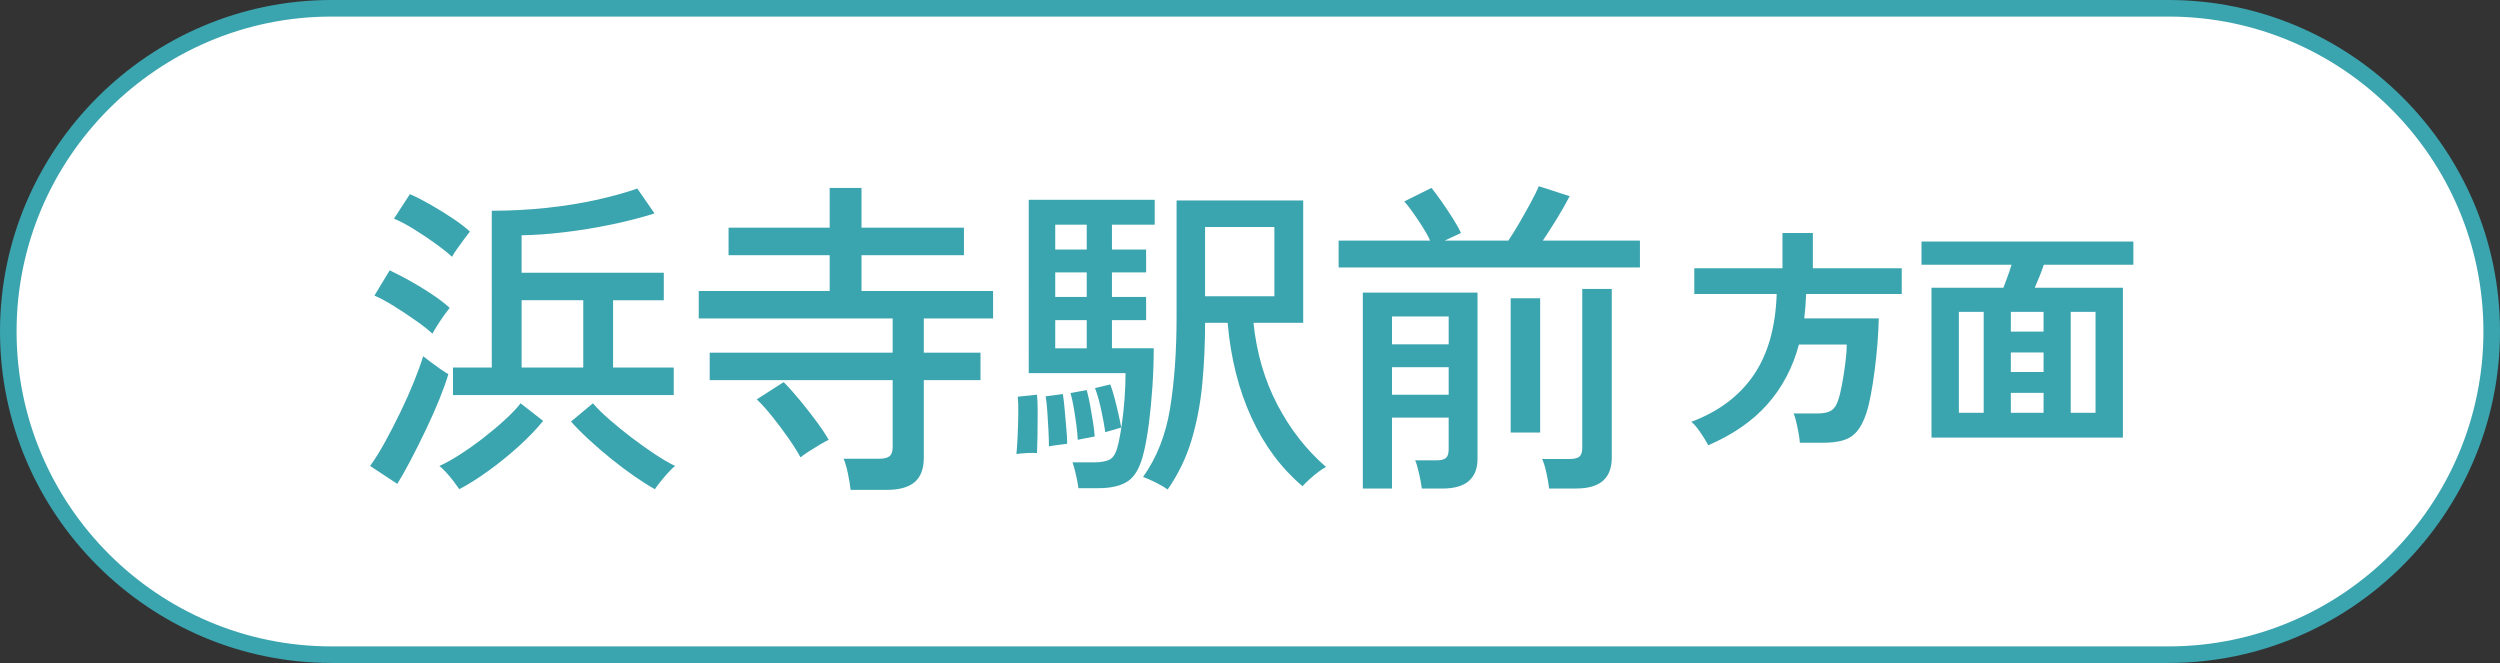
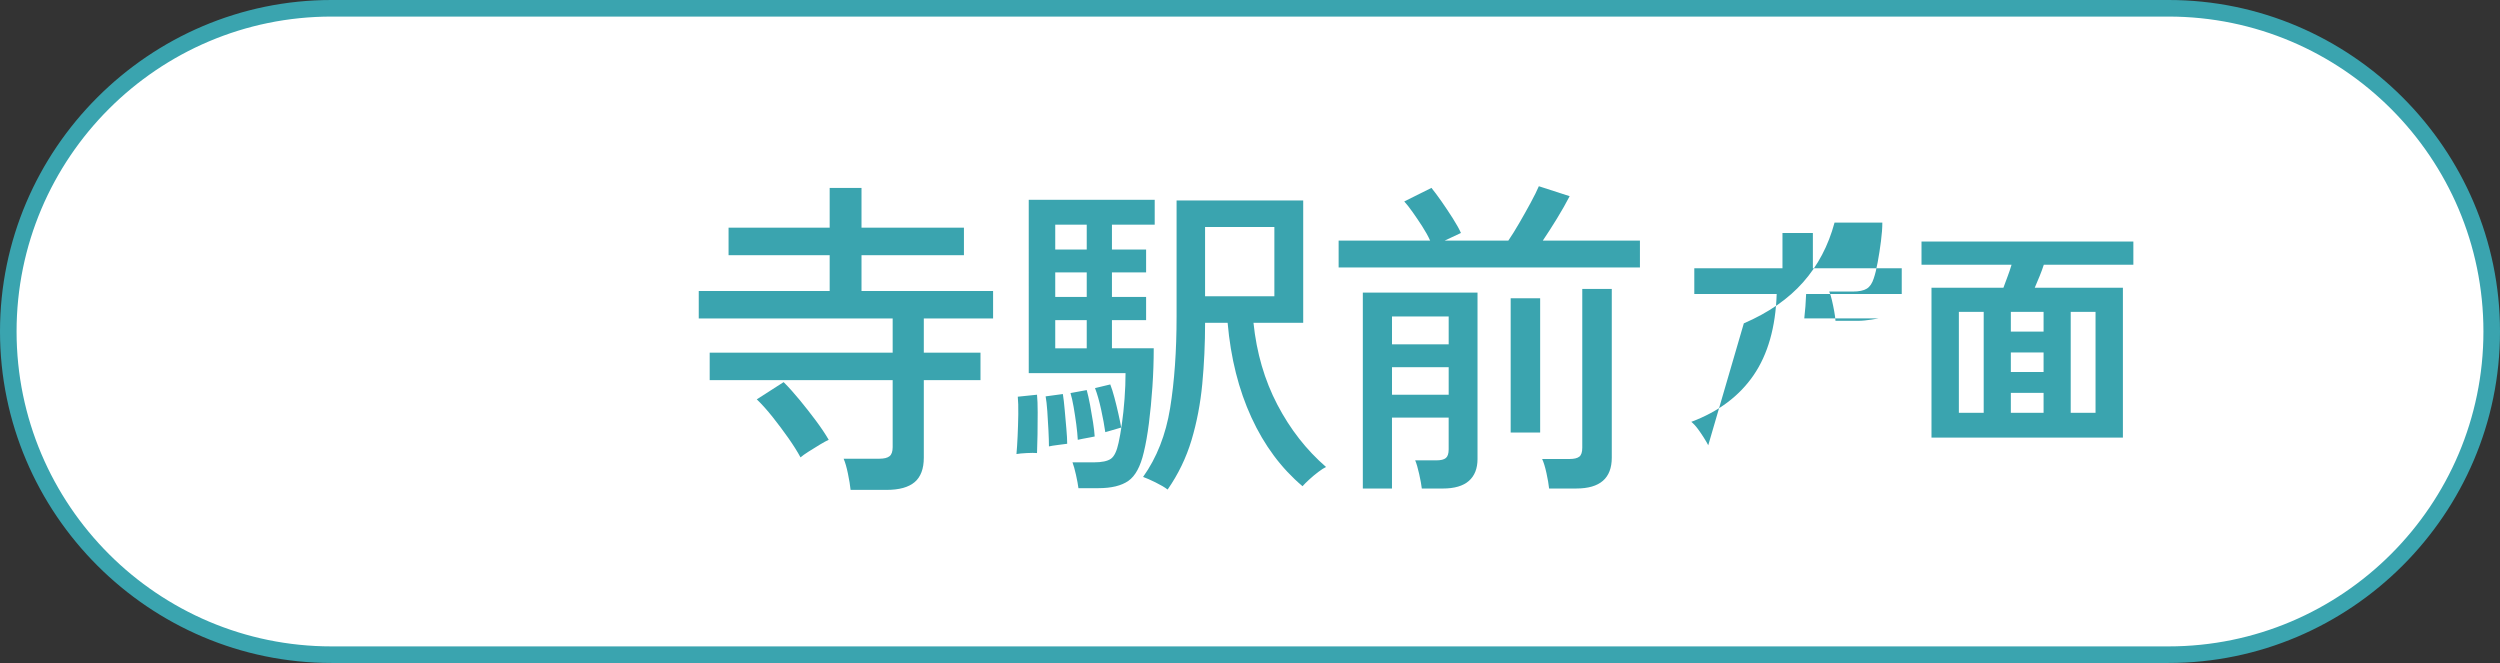
<svg xmlns="http://www.w3.org/2000/svg" id="_レイヤー_2" viewBox="0 0 150.837 40">
  <rect x="0" y="0" width="150.837" height="40" fill="#333333" stroke="none" />
  <defs>
    <style>.cls-1{fill:#fff;}.cls-2{fill:#3aa4af;}</style>
  </defs>
  <g id="img">
    <g>
      <g>
        <path class="cls-1" d="M20,39.5C9.248,39.5,.5,30.752,.5,20S9.248,.5,20,.5h110.837c10.752,0,19.5,8.748,19.5,19.5s-8.748,19.5-19.5,19.5H20Z" />
        <path class="cls-2" d="M130.837,1c10.477,0,19,8.523,19,19s-8.523,19-19,19H20C9.523,39,1,30.477,1,20S9.523,1,20,1h110.837m0-1H20C9,0,0,9,0,20s9,20,20,20h110.837c11,0,20-9,20-20S141.837,0,130.837,0h0Z" />
      </g>
      <g>
-         <path class="cls-2" d="M23.971,29.194l-1.64-1.08c.279-.386,.576-.862,.89-1.43,.313-.566,.623-1.166,.93-1.8,.307-.633,.58-1.247,.82-1.84,.24-.594,.427-1.11,.561-1.55,.119,.093,.276,.213,.47,.359,.193,.147,.387,.287,.58,.42,.193,.134,.35,.233,.47,.3-.12,.414-.3,.917-.54,1.511-.24,.593-.514,1.21-.82,1.85s-.609,1.247-.909,1.82c-.301,.573-.57,1.053-.811,1.439Zm2.12-9.06c-.24-.227-.573-.49-1-.79s-.87-.593-1.33-.88-.85-.497-1.17-.63l.92-1.521c.373,.174,.787,.387,1.24,.641,.453,.253,.89,.52,1.31,.8s.776,.554,1.07,.819c-.067,.08-.177,.228-.33,.44-.153,.214-.297,.427-.43,.64-.134,.214-.228,.374-.28,.48Zm1.18-4.64c-.239-.227-.573-.493-1-.801-.427-.307-.866-.6-1.319-.88-.454-.279-.848-.486-1.181-.62l.96-1.479c.347,.146,.754,.354,1.221,.62,.466,.267,.92,.547,1.359,.84,.44,.293,.787,.56,1.04,.8-.066,.08-.177,.224-.33,.43-.153,.207-.303,.414-.449,.62-.147,.207-.247,.363-.301,.471Zm.44,14.02c-.08-.12-.193-.276-.34-.47-.147-.193-.3-.377-.46-.55-.16-.174-.294-.301-.4-.381,.36-.159,.773-.39,1.24-.689s.937-.633,1.41-1c.473-.366,.91-.733,1.31-1.101,.4-.366,.713-.696,.94-.989l1.359,1.06c-.399,.493-.887,1-1.46,1.521-.573,.52-1.177,1.01-1.81,1.47-.634,.46-1.23,.837-1.79,1.13Zm-.38-5.68v-1.66h2.34V12.715c1.12,0,2.213-.057,3.28-.17,1.066-.113,2.069-.273,3.01-.48,.939-.206,1.77-.437,2.49-.689l1.04,1.5c-.801,.253-1.667,.477-2.601,.67s-1.866,.347-2.8,.46-1.807,.177-2.62,.189v2.261h8.58v1.659h-3.06v4.061h3.659v1.66h-13.319Zm4.14-1.66h3.72v-4.061h-3.72v4.061Zm8.04,7.34c-.36-.2-.767-.457-1.22-.77-.454-.313-.92-.664-1.4-1.051-.479-.386-.934-.776-1.359-1.17-.428-.393-.787-.756-1.08-1.09l1.319-1.1c.267,.307,.606,.64,1.021,1,.413,.359,.856,.72,1.33,1.08,.473,.359,.937,.689,1.39,.989,.453,.301,.86,.537,1.22,.71-.106,.08-.239,.207-.399,.381-.16,.173-.317,.356-.471,.55s-.27,.35-.35,.47Z" />
        <path class="cls-2" d="M51.32,29.555c-.027-.267-.08-.594-.16-.98s-.167-.687-.26-.899h2.159c.28,0,.483-.05,.61-.15,.127-.1,.19-.283,.19-.55v-4.04h-11.04v-1.66h11.04v-2.06h-11.7v-1.66h7.899v-2.16h-6.1v-1.66h6.1v-2.399h1.921v2.399h6.18v1.66h-6.18v2.16h7.939v1.66h-4.18v2.06h3.42v1.66h-3.42v4.68c0,.667-.184,1.157-.55,1.471-.367,.312-.931,.47-1.69,.47h-2.18Zm-3.021-1.96c-.187-.347-.43-.733-.729-1.16s-.617-.85-.95-1.27c-.334-.42-.653-.777-.96-1.07l1.62-1.04c.307,.307,.63,.667,.97,1.08s.667,.83,.98,1.25c.312,.42,.569,.804,.77,1.15-.12,.053-.297,.149-.53,.289-.233,.141-.46,.28-.68,.421-.22,.14-.384,.257-.49,.35Z" />
        <path class="cls-2" d="M61.328,27.395c.026-.28,.05-.64,.07-1.08,.02-.439,.033-.88,.04-1.319,.006-.44-.004-.794-.03-1.061l1.16-.12c.026,.268,.04,.624,.04,1.07,0,.447-.004,.894-.01,1.34-.007,.447-.018,.817-.03,1.11-.147-.014-.354-.014-.62,0-.267,.013-.474,.033-.62,.06Zm3.74,2.061c-.027-.214-.077-.483-.15-.811s-.144-.577-.21-.75h1.3c.467,0,.804-.07,1.011-.21,.206-.14,.363-.463,.47-.97,.066-.293,.133-.673,.2-1.141,.066-.466,.12-.97,.16-1.51s.06-1.057,.06-1.55h-5.84V12.055h7.6v1.5h-2.58v1.5h2.061v1.38h-2.061v1.48h2.061v1.399h-2.061v1.7h2.521c0,.773-.027,1.55-.08,2.33-.054,.78-.123,1.51-.21,2.19-.087,.68-.19,1.267-.311,1.76-.199,.853-.51,1.427-.93,1.72s-1.023,.44-1.81,.44h-1.2Zm-1.78-2.521c0-.253-.01-.576-.03-.97-.02-.394-.043-.78-.069-1.16-.027-.38-.061-.677-.101-.89l1.04-.141c.04,.254,.077,.57,.11,.95s.066,.757,.1,1.13c.033,.374,.051,.681,.051,.92-.094,.014-.273,.037-.54,.07-.268,.033-.454,.063-.561,.09Zm.38-11.88h1.9v-1.5h-1.9v1.5Zm0,2.86h1.9v-1.48h-1.9v1.48Zm0,3.1h1.9v-1.7h-1.9v1.7Zm1.36,5.521c-.014-.267-.044-.577-.09-.931-.047-.353-.101-.703-.16-1.05-.061-.347-.123-.627-.19-.84l.98-.18c.066,.239,.133,.536,.2,.89,.066,.354,.126,.703,.18,1.05,.053,.347,.087,.634,.1,.86-.053,.013-.153,.033-.3,.06-.146,.027-.29,.054-.43,.08-.14,.027-.237,.047-.29,.061Zm1.66-.461c-.054-.386-.137-.84-.25-1.359-.113-.521-.237-.953-.37-1.3l.92-.221c.08,.2,.163,.464,.25,.79,.087,.327,.167,.653,.24,.98s.13,.604,.17,.83c-.04,.014-.13,.04-.271,.08-.14,.04-.276,.08-.41,.12-.133,.04-.227,.066-.279,.079Zm3.76,3.461c-.174-.134-.417-.277-.73-.431-.312-.153-.562-.264-.75-.33,.827-1.16,1.37-2.543,1.631-4.149,.26-1.606,.39-3.45,.39-5.53v-7h7.64v7.38h-3c.187,1.813,.667,3.46,1.44,4.94,.773,1.479,1.753,2.733,2.939,3.76-.119,.053-.276,.153-.47,.3s-.377,.3-.55,.46c-.174,.16-.307,.293-.4,.4-1.279-1.08-2.307-2.46-3.08-4.141-.773-1.68-1.253-3.586-1.439-5.72h-1.36c0,1.267-.057,2.497-.17,3.69s-.33,2.323-.649,3.39c-.32,1.066-.801,2.06-1.44,2.98Zm2.26-11.66h4.181v-4.181h-4.181v4.181Z" />
        <path class="cls-2" d="M80.766,16.135v-1.62h5.52c-.12-.267-.276-.55-.47-.85-.193-.301-.387-.587-.58-.86s-.363-.49-.51-.65l1.64-.819c.173,.213,.377,.486,.61,.819,.232,.334,.46,.674,.68,1.021s.383,.64,.49,.88l-.98,.46h3.84c.2-.293,.42-.646,.66-1.06s.47-.823,.69-1.23c.22-.406,.383-.736,.49-.99l1.859,.601c-.213,.413-.467,.859-.76,1.34-.294,.479-.58,.927-.86,1.34h5.86v1.62h-18.18Zm1.46,13.34v-11.82h6.92v10.04c0,.573-.174,1.014-.521,1.32s-.873,.46-1.58,.46h-1.26c-.026-.227-.08-.52-.16-.88s-.16-.633-.24-.82h1.28c.267,0,.457-.046,.57-.14,.113-.093,.17-.267,.17-.521v-1.92h-3.42v4.28h-1.76Zm1.76-8.7h3.42v-1.68h-3.42v1.68Zm0,3.04h3.42v-1.66h-3.42v1.66Zm7.16,2.28v-8.1h1.779v8.1h-1.779Zm2.319,3.38c-.026-.253-.08-.563-.159-.93-.08-.367-.167-.65-.261-.851h1.641c.279,0,.479-.046,.6-.14,.12-.093,.18-.273,.18-.54v-9.58h1.78v10.18c0,1.24-.713,1.86-2.14,1.86h-1.641Z" />
-         <path class="cls-2" d="M103.066,26.866c-.065-.131-.154-.284-.267-.462-.111-.178-.233-.354-.364-.532-.13-.177-.261-.316-.392-.42,1.643-.616,2.896-1.554,3.759-2.813,.863-1.261,1.328-2.894,1.394-4.9h-4.971v-1.554h5.32v-2.128h1.834v2.128h5.362v1.554h-5.769c-.009,.252-.023,.5-.042,.742-.019,.243-.042,.485-.069,.728h4.494c-.01,.458-.035,.957-.077,1.498-.042,.542-.099,1.081-.168,1.617-.07,.537-.147,1.031-.231,1.484-.084,.452-.173,.818-.266,1.099-.159,.485-.351,.859-.574,1.12-.224,.262-.502,.441-.833,.539s-.74,.147-1.225,.147h-1.387c-.009-.159-.035-.353-.077-.581-.042-.229-.088-.453-.14-.673-.052-.219-.104-.39-.161-.511h1.414c.383,0,.667-.058,.854-.175,.187-.116,.326-.324,.42-.623,.084-.242,.163-.567,.237-.973,.075-.406,.141-.826,.196-1.261,.057-.434,.084-.81,.084-1.127h-2.884c-.373,1.392-1.006,2.591-1.897,3.599-.891,1.008-2.083,1.834-3.576,2.478Z" />
+         <path class="cls-2" d="M103.066,26.866c-.065-.131-.154-.284-.267-.462-.111-.178-.233-.354-.364-.532-.13-.177-.261-.316-.392-.42,1.643-.616,2.896-1.554,3.759-2.813,.863-1.261,1.328-2.894,1.394-4.9h-4.971v-1.554h5.32v-2.128h1.834v2.128h5.362v1.554h-5.769c-.009,.252-.023,.5-.042,.742-.019,.243-.042,.485-.069,.728h4.494s-.74,.147-1.225,.147h-1.387c-.009-.159-.035-.353-.077-.581-.042-.229-.088-.453-.14-.673-.052-.219-.104-.39-.161-.511h1.414c.383,0,.667-.058,.854-.175,.187-.116,.326-.324,.42-.623,.084-.242,.163-.567,.237-.973,.075-.406,.141-.826,.196-1.261,.057-.434,.084-.81,.084-1.127h-2.884c-.373,1.392-1.006,2.591-1.897,3.599-.891,1.008-2.083,1.834-3.576,2.478Z" />
        <path class="cls-2" d="M116.536,26.404v-9.044h4.34c.075-.205,.159-.432,.252-.679,.094-.247,.173-.483,.238-.707h-5.432v-1.4h12.782v1.4h-5.404c-.065,.205-.149,.434-.252,.686s-.201,.485-.294,.7h5.319v9.044h-11.55Zm1.652-1.498h1.498v-6.09h-1.498v6.09Zm3.136-4.899h1.975v-1.19h-1.975v1.19Zm0,2.436h1.975v-1.176h-1.975v1.176Zm0,2.464h1.975v-1.204h-1.975v1.204Zm3.612,0h1.498v-6.09h-1.498v6.09Z" />
      </g>
    </g>
  </g>
</svg>